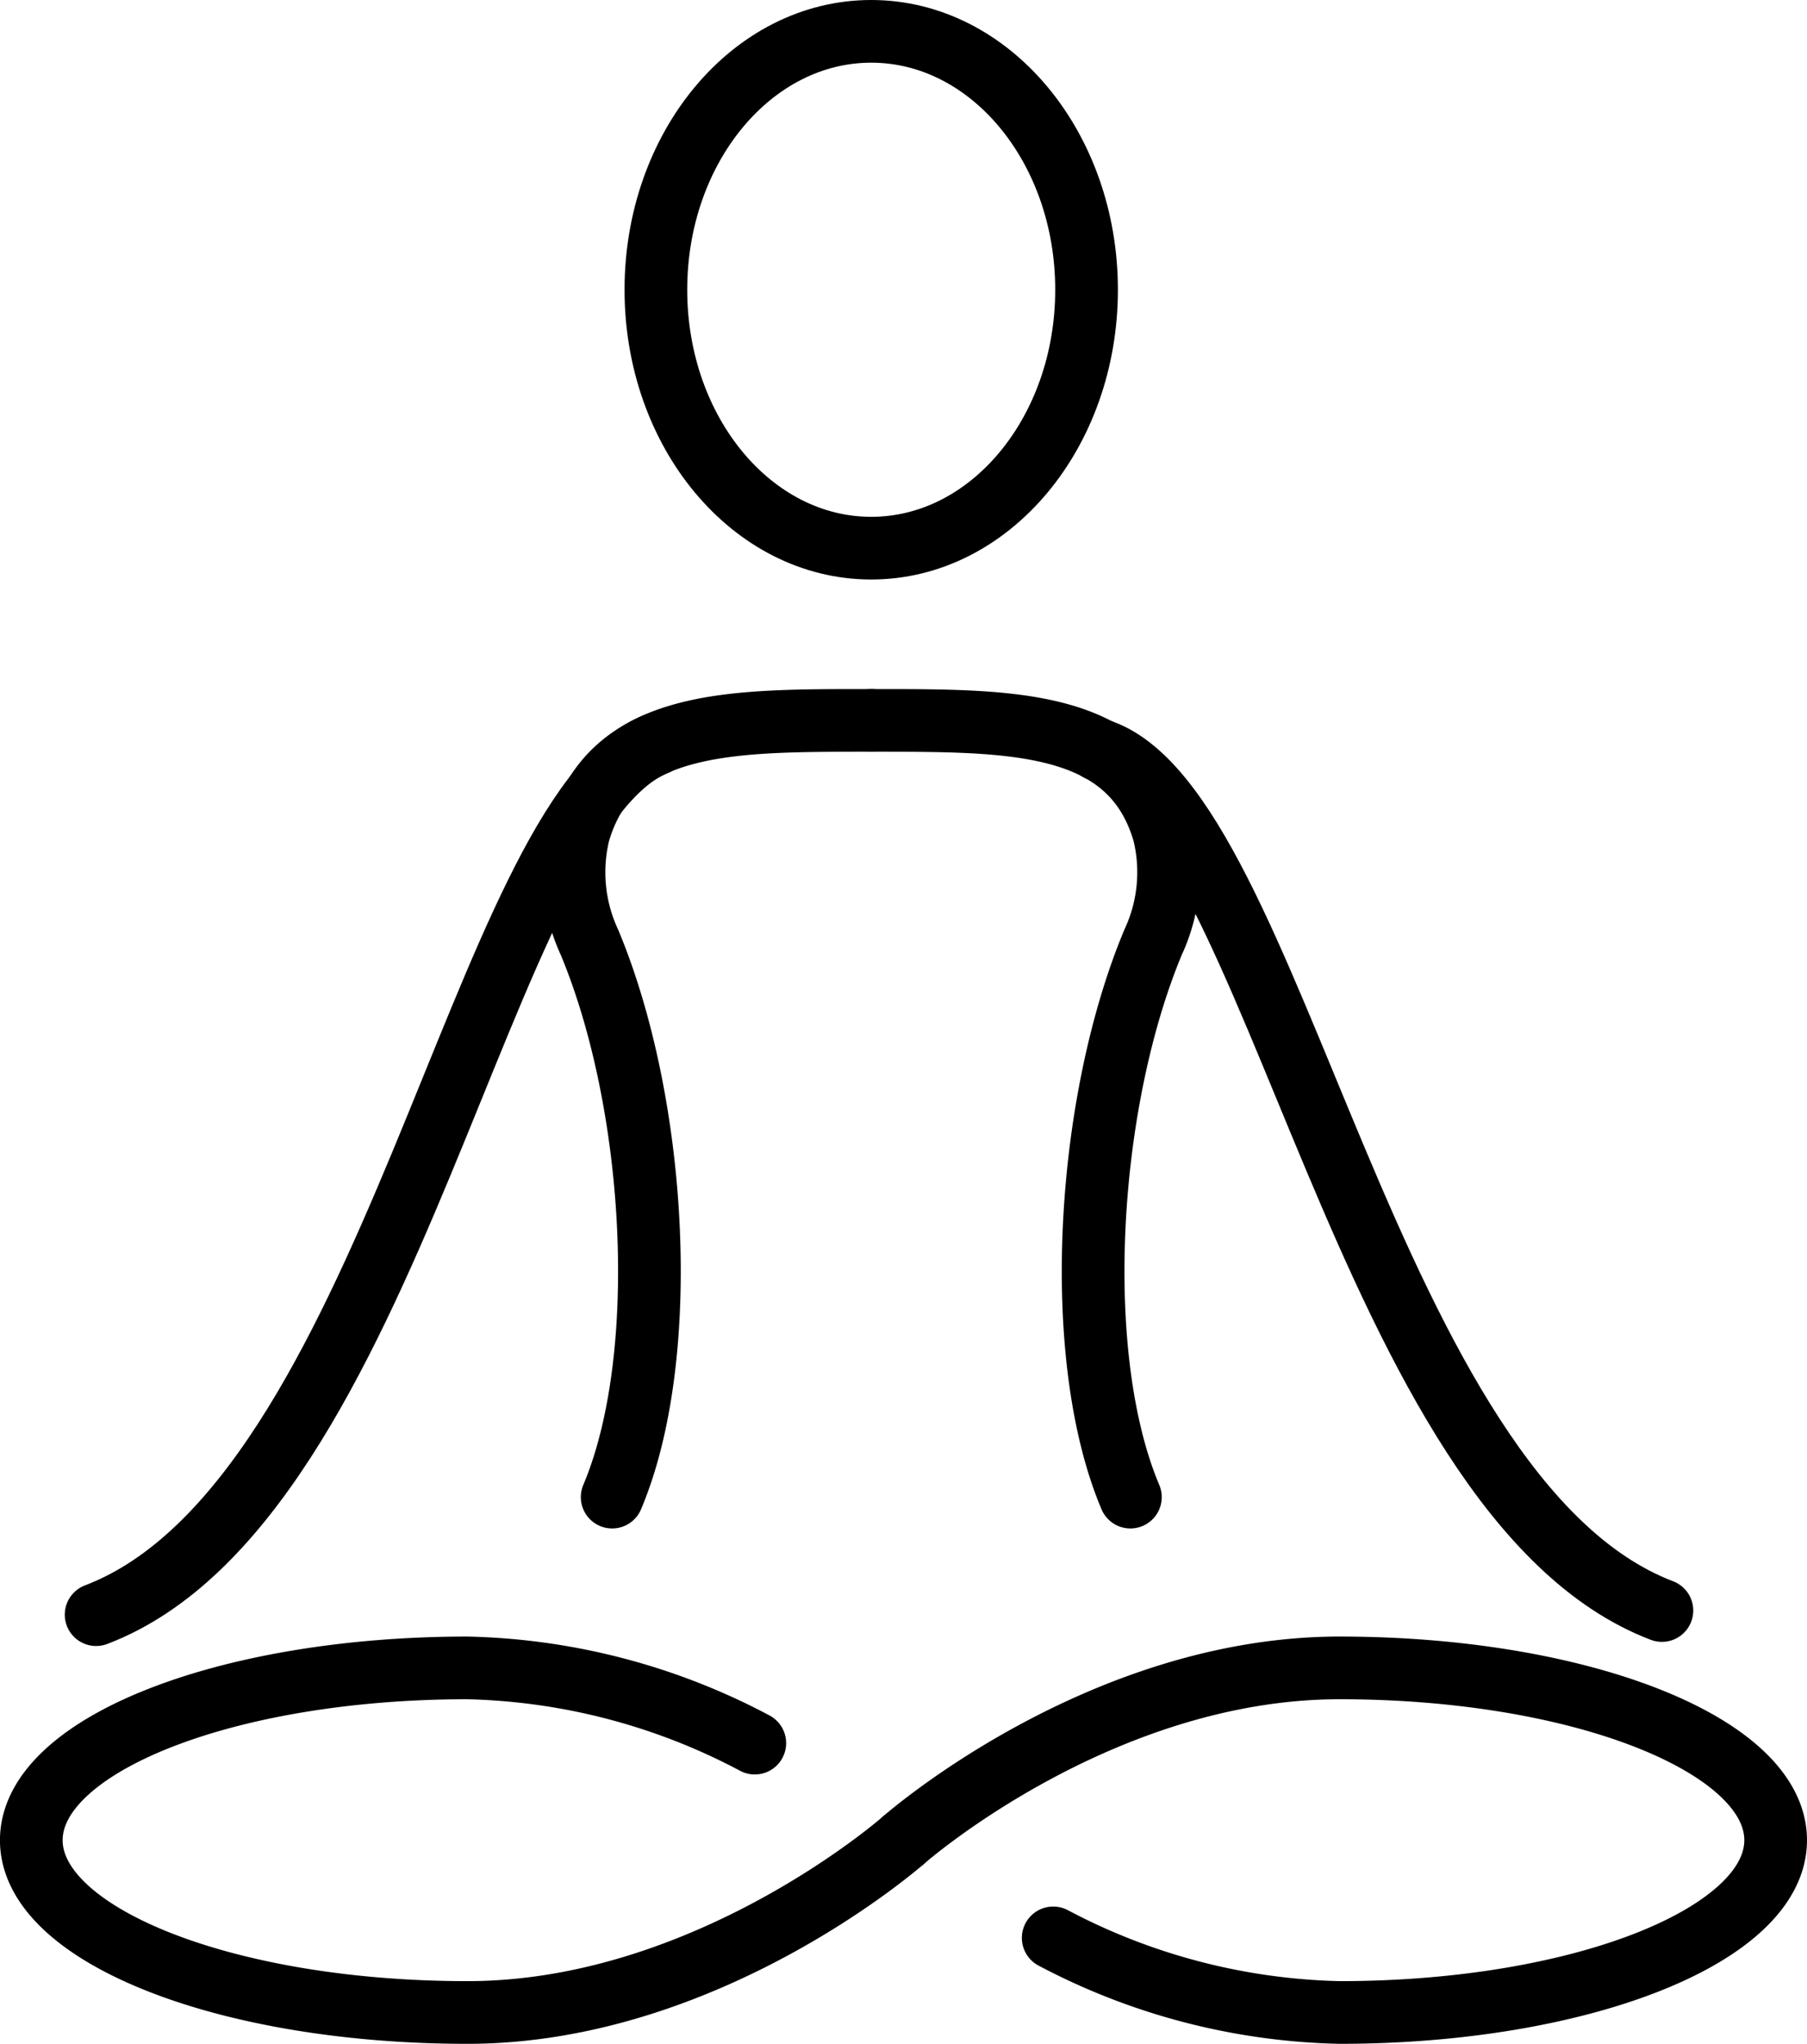
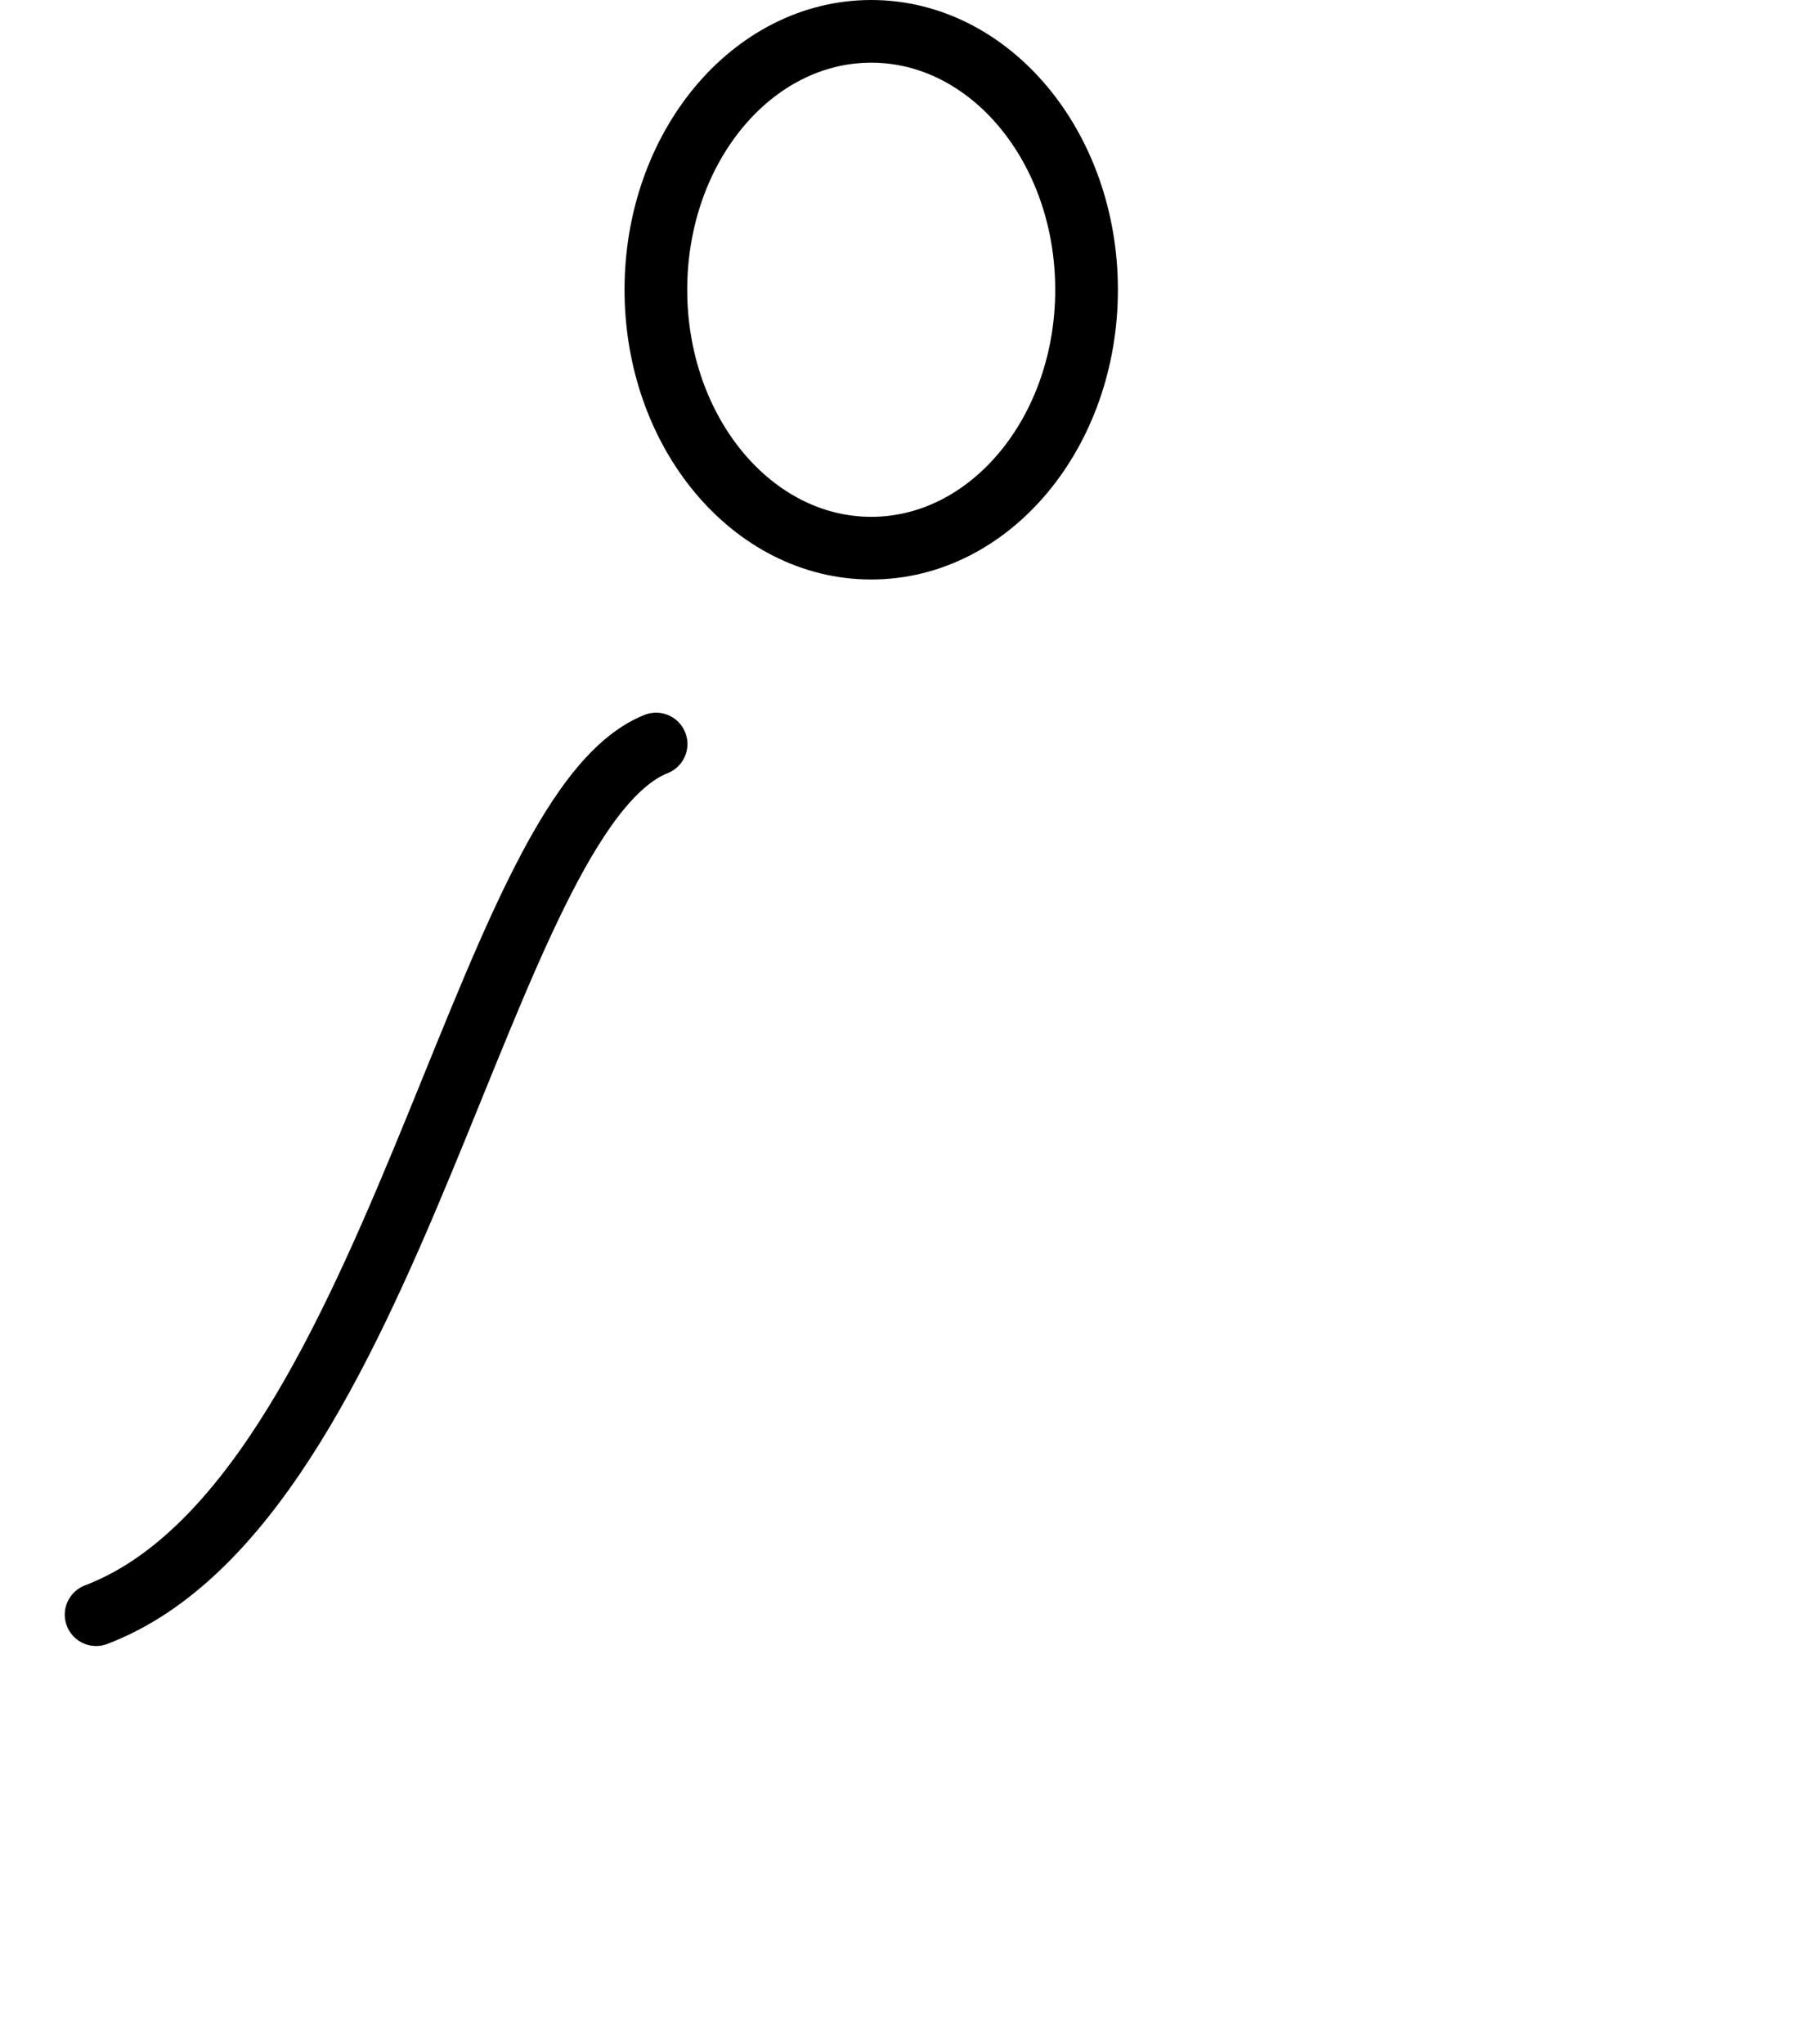
<svg xmlns="http://www.w3.org/2000/svg" width="43.241" height="48.91" viewBox="0 0 43.241 48.91">
  <g id="Gruppe_1781" data-name="Gruppe 1781" transform="translate(0.75 0.75)">
-     <path id="Pfad_3965" data-name="Pfad 3965" d="M2278.816,1511.622s-4.671,4.123-10.434,4.123-10.437-1.845-10.437-4.123,4.673-4.123,10.437-4.123a15.365,15.365,0,0,1,6.876,1.8" transform="translate(-2257.946 -1468.335)" fill="none" stroke="#000" stroke-linecap="round" stroke-linejoin="round" stroke-width="1.5" />
-     <path id="Pfad_3966" data-name="Pfad 3966" d="M2271.653,1513.96a15.343,15.343,0,0,0,6.854,1.785c5.763,0,10.434-1.845,10.434-4.123s-4.671-4.123-10.434-4.123-10.437,4.123-10.437,4.123" transform="translate(-2247.2 -1468.335)" fill="none" stroke="#000" stroke-linecap="round" stroke-linejoin="round" stroke-width="1.5" />
    <ellipse id="Ellipse_845" data-name="Ellipse 845" cx="5.153" cy="6.184" rx="5.153" ry="6.184" transform="translate(14.945)" fill="none" stroke="#000" stroke-linecap="round" stroke-linejoin="round" stroke-width="1.5" />
    <path id="Pfad_3967" data-name="Pfad 3967" d="M2258.7,1517.609c7.111-2.708,9.191-19.158,13.4-20.835" transform="translate(-2257.15 -1479.719)" fill="none" stroke="#000" stroke-linecap="round" stroke-linejoin="round" stroke-width="1.5" />
-     <path id="Pfad_3968" data-name="Pfad 3968" d="M2270.332,1496.84c4.242,1.324,6.378,17.89,13.487,20.6" transform="translate(-2244.8 -1479.649)" fill="none" stroke="#000" stroke-linecap="round" stroke-linejoin="round" stroke-width="1.5" />
-     <path id="Pfad_3969" data-name="Pfad 3969" d="M2267.7,1496.5c3.376,0,6.211-.033,7,2.7a3.966,3.966,0,0,1-.26,2.608c-1.612,3.865-1.967,9.909-.543,13.279" transform="translate(-2247.597 -1480.01)" fill="none" stroke="#000" stroke-linecap="round" stroke-linejoin="round" stroke-width="1.5" />
-     <path id="Pfad_3970" data-name="Pfad 3970" d="M2271.359,1496.5c-3.374,0-6.208-.033-7,2.7a3.976,3.976,0,0,0,.258,2.608c1.614,3.865,1.967,9.909.544,13.279" transform="translate(-2251.262 -1480.01)" fill="none" stroke="#000" stroke-linecap="round" stroke-linejoin="round" stroke-width="1.5" />
  </g>
</svg>